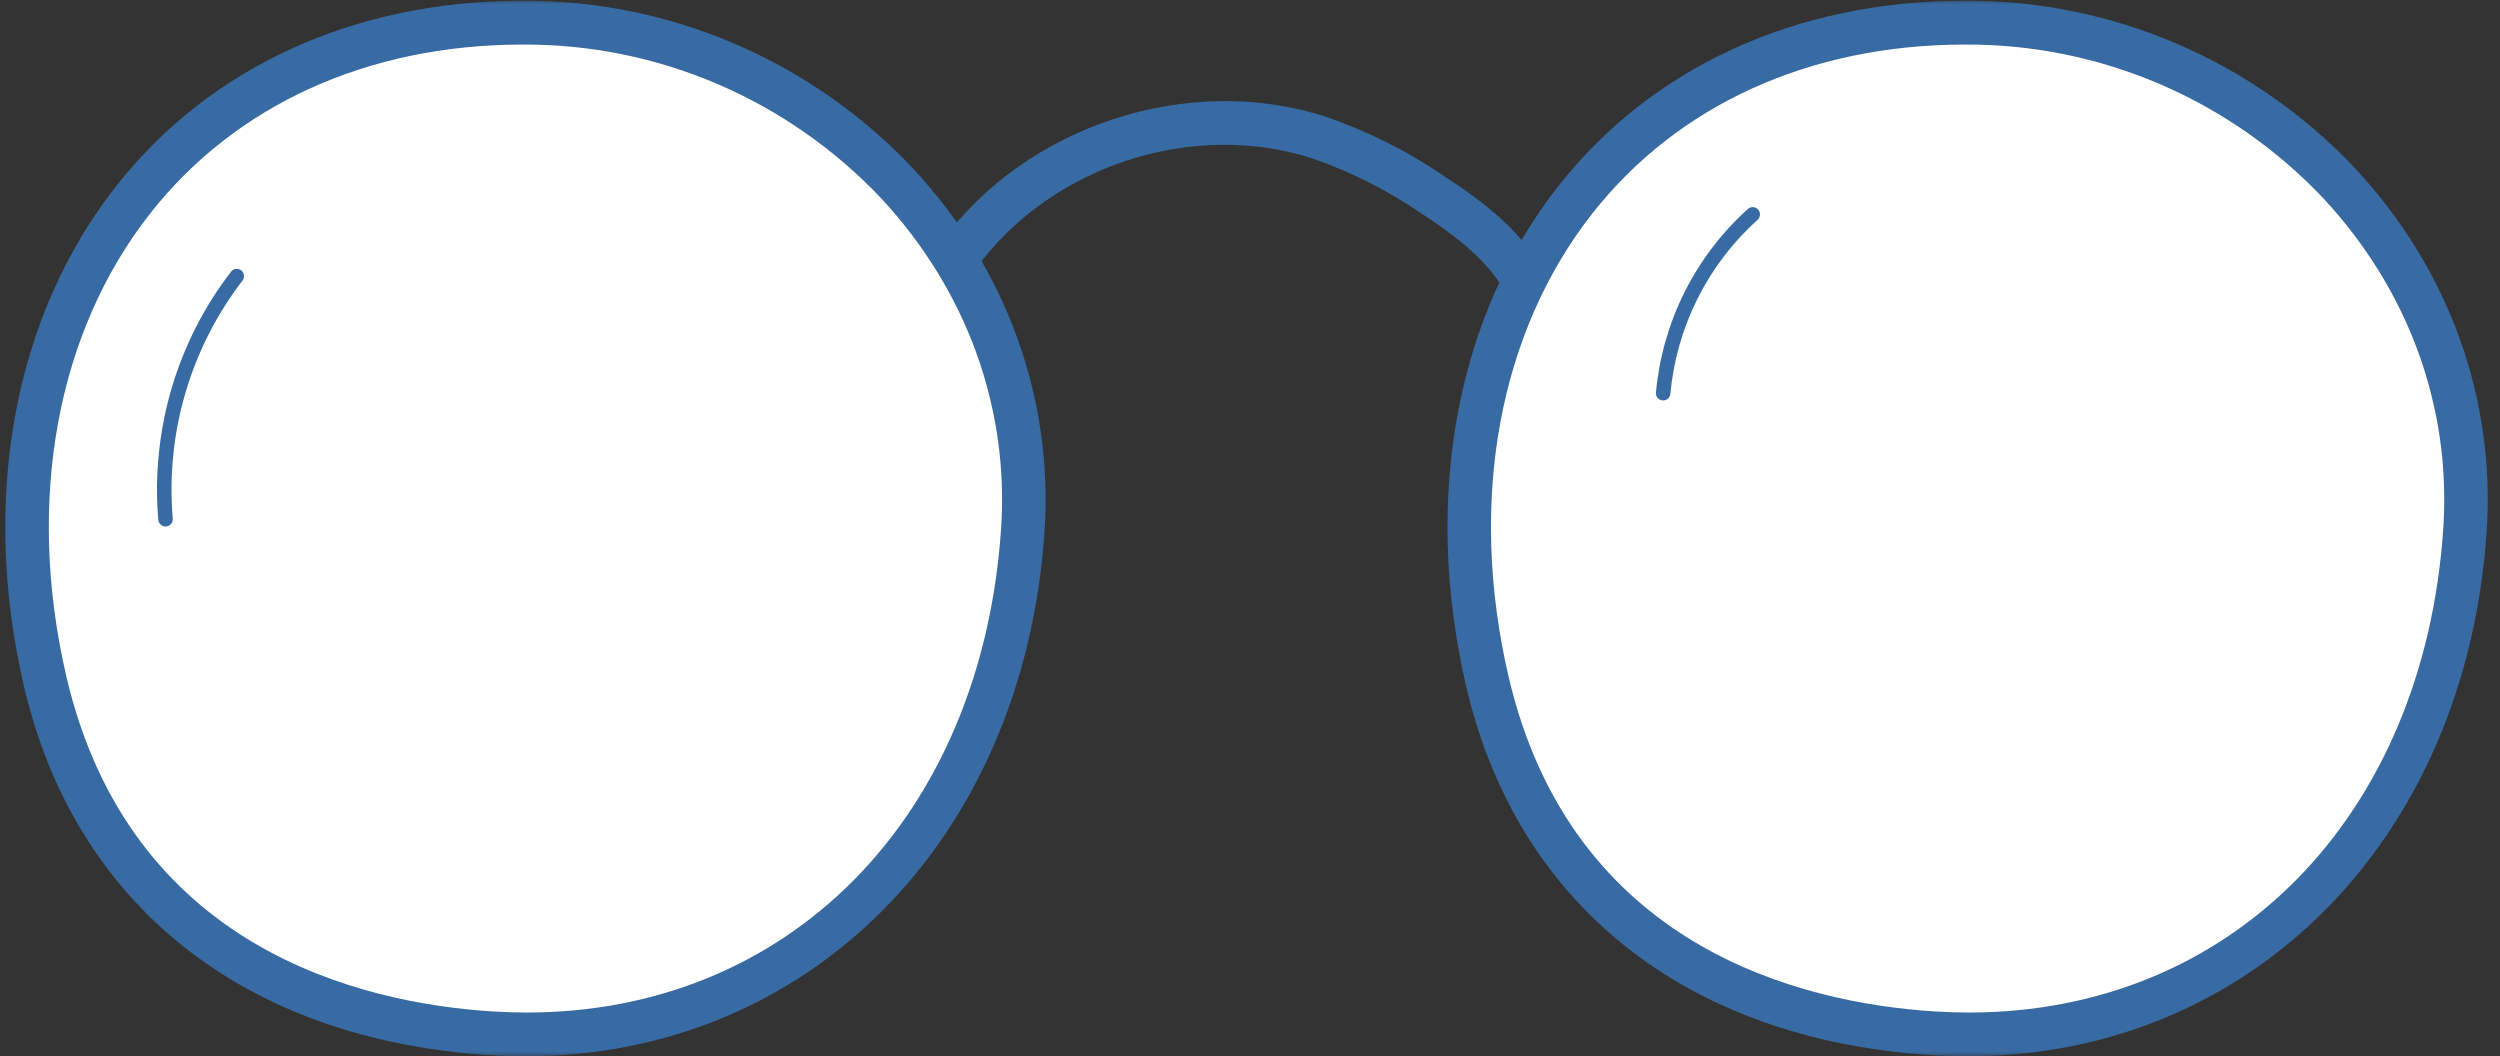
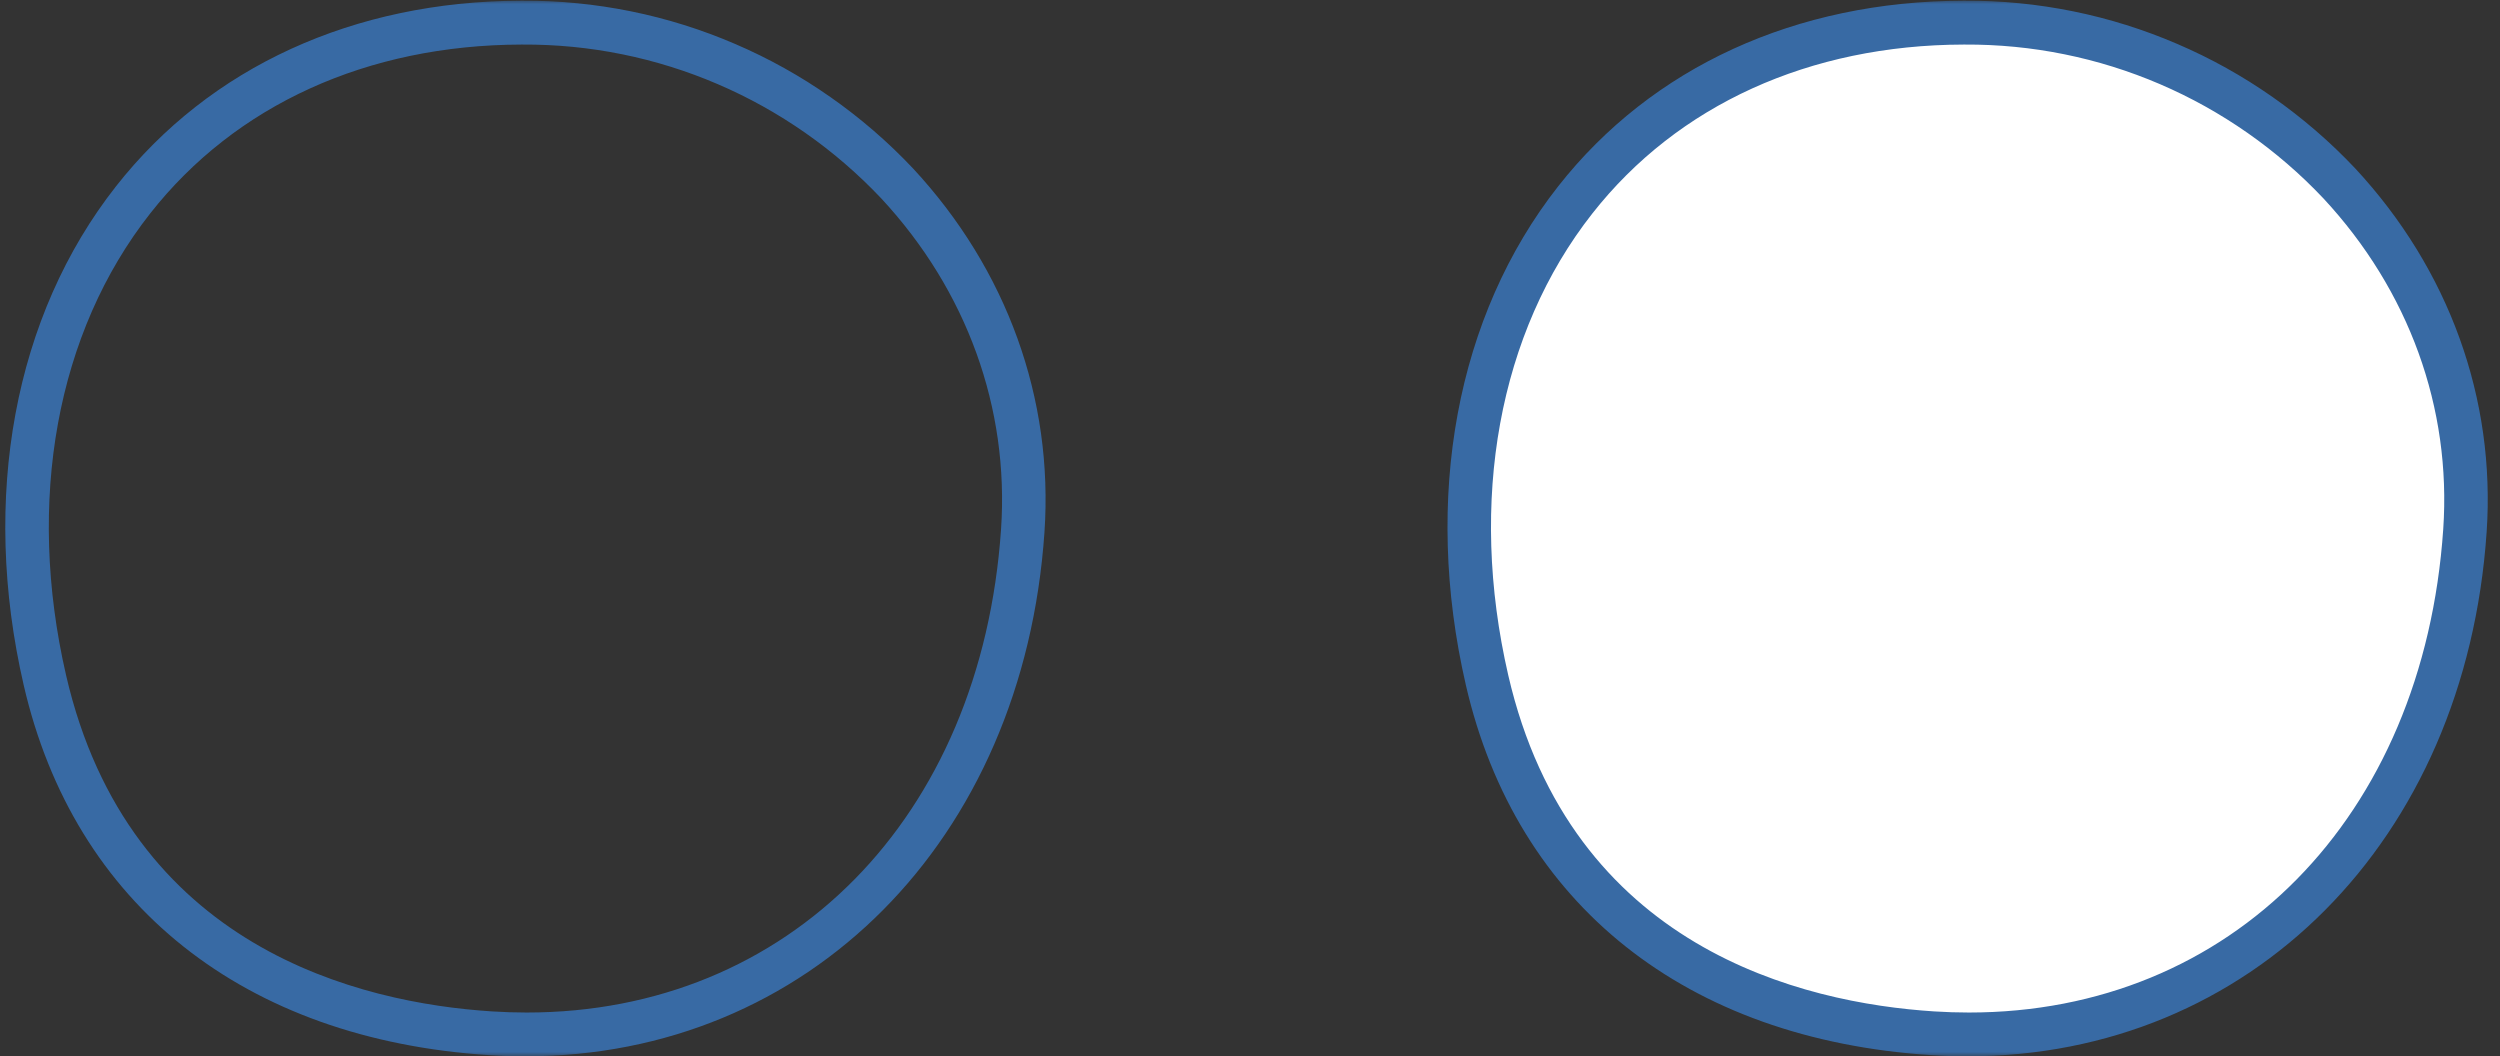
<svg xmlns="http://www.w3.org/2000/svg" width="303" height="128" viewBox="0 0 303 128" fill="none">
  <rect x="0" y="0" width="303" height="128" fill="#333333" stroke="none" />
-   <path d="M63.182 2.739C19.745 2.849 -4.38 39.791 5.437 82.427C12.26 112.057 35.729 123.713 59.479 125.234C95.615 127.547 121.443 101.156 123.958 64.318C126.187 31.661 98.901 2.651 63.182 2.739Z" fill="white" />
  <mask id="mask0_792_51" style="mask-type:luminance" maskUnits="userSpaceOnUse" x="0" y="0" width="128" height="128">
    <path d="M0 0H128V128H0V0Z" fill="white" />
  </mask>
  <g mask="url(#mask0_792_51)">
    <path d="M63.693 128.026C62.245 128.032 60.781 127.985 59.312 127.886C29.568 125.98 8.995 109.631 2.87 83.026C-2.365 60.308 1.719 38.271 14.073 22.563C25.432 8.12 42.87 0.136 63.177 0.084H63.344C67.766 0.063 72.146 0.495 76.484 1.375C80.818 2.256 85.021 3.573 89.088 5.323C93.156 7.068 97.01 9.214 100.641 11.761C104.276 14.303 107.615 17.188 110.661 20.417C122.036 32.667 127.693 48.323 126.589 64.5C124.031 101.969 97.88 128.026 63.693 128.026ZM63.193 5.401C44.521 5.448 28.547 12.714 18.208 25.865C6.859 40.297 3.141 60.693 8.005 81.823C15.625 114.896 43.63 121.558 59.646 122.584C61.057 122.672 62.458 122.719 63.839 122.719C95.547 122.719 118.932 99.188 121.328 64.136C122.328 49.448 117.172 35.209 106.812 24.052C104.01 21.089 100.943 18.438 97.604 16.105C94.266 13.771 90.729 11.803 86.99 10.198C83.255 8.594 79.391 7.386 75.411 6.579C71.427 5.771 67.406 5.381 63.344 5.401H63.193Z" fill="#386AA4" />
  </g>
  <path d="M237.979 2.739C194.536 2.849 170.411 39.791 180.229 82.427C187.057 112.057 210.526 123.713 234.271 125.234C270.406 127.547 296.234 101.156 298.75 64.318C300.979 31.661 273.693 2.651 237.979 2.739Z" fill="white" />
  <mask id="mask1_792_51" style="mask-type:luminance" maskUnits="userSpaceOnUse" x="174" y="0" width="129" height="128">
    <path d="M174.667 0H302.594V128H174.667V0Z" fill="white" />
  </mask>
  <g mask="url(#mask1_792_51)">
    <path d="M238.49 128.026C237.037 128.032 235.578 127.985 234.104 127.886C204.365 125.98 183.792 109.631 177.661 83.026C172.432 60.308 176.516 38.271 188.865 22.563C200.224 8.12 217.662 0.136 237.969 0.084H238.135C242.563 0.063 246.938 0.495 251.276 1.375C255.609 2.256 259.813 3.573 263.88 5.323C267.953 7.068 271.802 9.214 275.438 11.761C279.068 14.303 282.412 17.188 285.458 20.417C296.828 32.667 302.484 48.323 301.38 64.5C298.823 101.969 272.672 128.026 238.49 128.026ZM237.984 5.401C219.318 5.448 203.339 12.714 193 25.865C181.651 40.297 177.932 60.693 182.797 81.823C190.417 114.896 218.422 121.558 234.438 122.584C235.849 122.672 237.25 122.719 238.635 122.719C270.339 122.719 293.729 99.188 296.12 64.136C297.125 49.448 291.969 35.209 281.604 24.052C278.807 21.089 275.734 18.438 272.396 16.105C269.057 13.771 265.521 11.803 261.787 10.198C258.047 8.594 254.188 7.386 250.203 6.579C246.224 5.771 242.198 5.381 238.135 5.401H237.984Z" fill="#386AA4" />
  </g>
-   <path d="M184.193 35.829C183.745 35.834 183.323 35.725 182.932 35.511C182.542 35.297 182.224 35.001 181.979 34.62C179.641 30.995 176.005 28.329 172.427 25.98C168.266 23.115 163.802 20.85 159.036 19.193C144.453 14.506 127.312 20.131 118.266 32.574C118.062 32.855 117.807 33.089 117.51 33.272C117.208 33.454 116.885 33.574 116.542 33.626C116.198 33.678 115.854 33.662 115.516 33.579C115.177 33.495 114.864 33.35 114.583 33.141C114.302 32.933 114.068 32.678 113.891 32.381C113.708 32.079 113.588 31.751 113.536 31.407C113.484 31.058 113.495 30.714 113.578 30.37C113.661 30.027 113.807 29.714 114.01 29.433C124.354 15.204 143.969 8.766 160.641 14.131C165.859 15.928 170.745 18.391 175.302 21.527C179.177 24.063 183.521 27.256 186.401 31.725C186.667 32.131 186.807 32.579 186.823 33.068C186.844 33.553 186.739 34.011 186.51 34.438C186.276 34.87 185.953 35.209 185.542 35.454C185.125 35.704 184.677 35.829 184.193 35.829Z" fill="#386AA4" />
-   <path d="M20.057 63.813C19.833 63.808 19.635 63.735 19.469 63.579C19.302 63.422 19.203 63.235 19.188 63.006C18.958 60.329 18.979 57.662 19.25 54.99C19.516 52.323 20.031 49.698 20.781 47.125C21.536 44.553 22.521 42.073 23.734 39.688C24.948 37.297 26.37 35.047 28.005 32.928C28.151 32.735 28.349 32.62 28.588 32.594C28.828 32.563 29.047 32.62 29.234 32.771C29.427 32.922 29.536 33.12 29.568 33.365C29.599 33.605 29.536 33.823 29.385 34.016C27.823 36.047 26.458 38.209 25.297 40.495C24.135 42.787 23.193 45.162 22.469 47.631C21.745 50.094 21.255 52.605 21 55.167C20.739 57.724 20.719 60.282 20.938 62.844C20.958 63.089 20.891 63.303 20.734 63.49C20.578 63.678 20.38 63.787 20.141 63.808C20.114 63.808 20.088 63.813 20.057 63.813Z" fill="#386AA4" />
-   <path d="M201.573 48.532C201.547 48.532 201.521 48.532 201.495 48.532C201.25 48.511 201.052 48.401 200.896 48.214C200.74 48.026 200.677 47.813 200.698 47.568C200.896 45.443 201.287 43.36 201.87 41.308C202.458 39.261 203.224 37.282 204.182 35.381C205.135 33.48 206.255 31.683 207.547 29.99C208.839 28.297 210.271 26.745 211.849 25.323C212.031 25.162 212.245 25.089 212.484 25.105C212.729 25.12 212.927 25.219 213.089 25.401C213.25 25.584 213.323 25.797 213.307 26.042C213.292 26.287 213.198 26.49 213.016 26.651C211.516 27.995 210.156 29.469 208.938 31.068C207.714 32.672 206.651 34.375 205.75 36.178C204.844 37.985 204.115 39.855 203.557 41.797C203.005 43.74 202.635 45.714 202.448 47.73C202.427 47.954 202.333 48.146 202.167 48.303C202 48.459 201.802 48.532 201.573 48.532Z" fill="#386AA4" />
</svg>